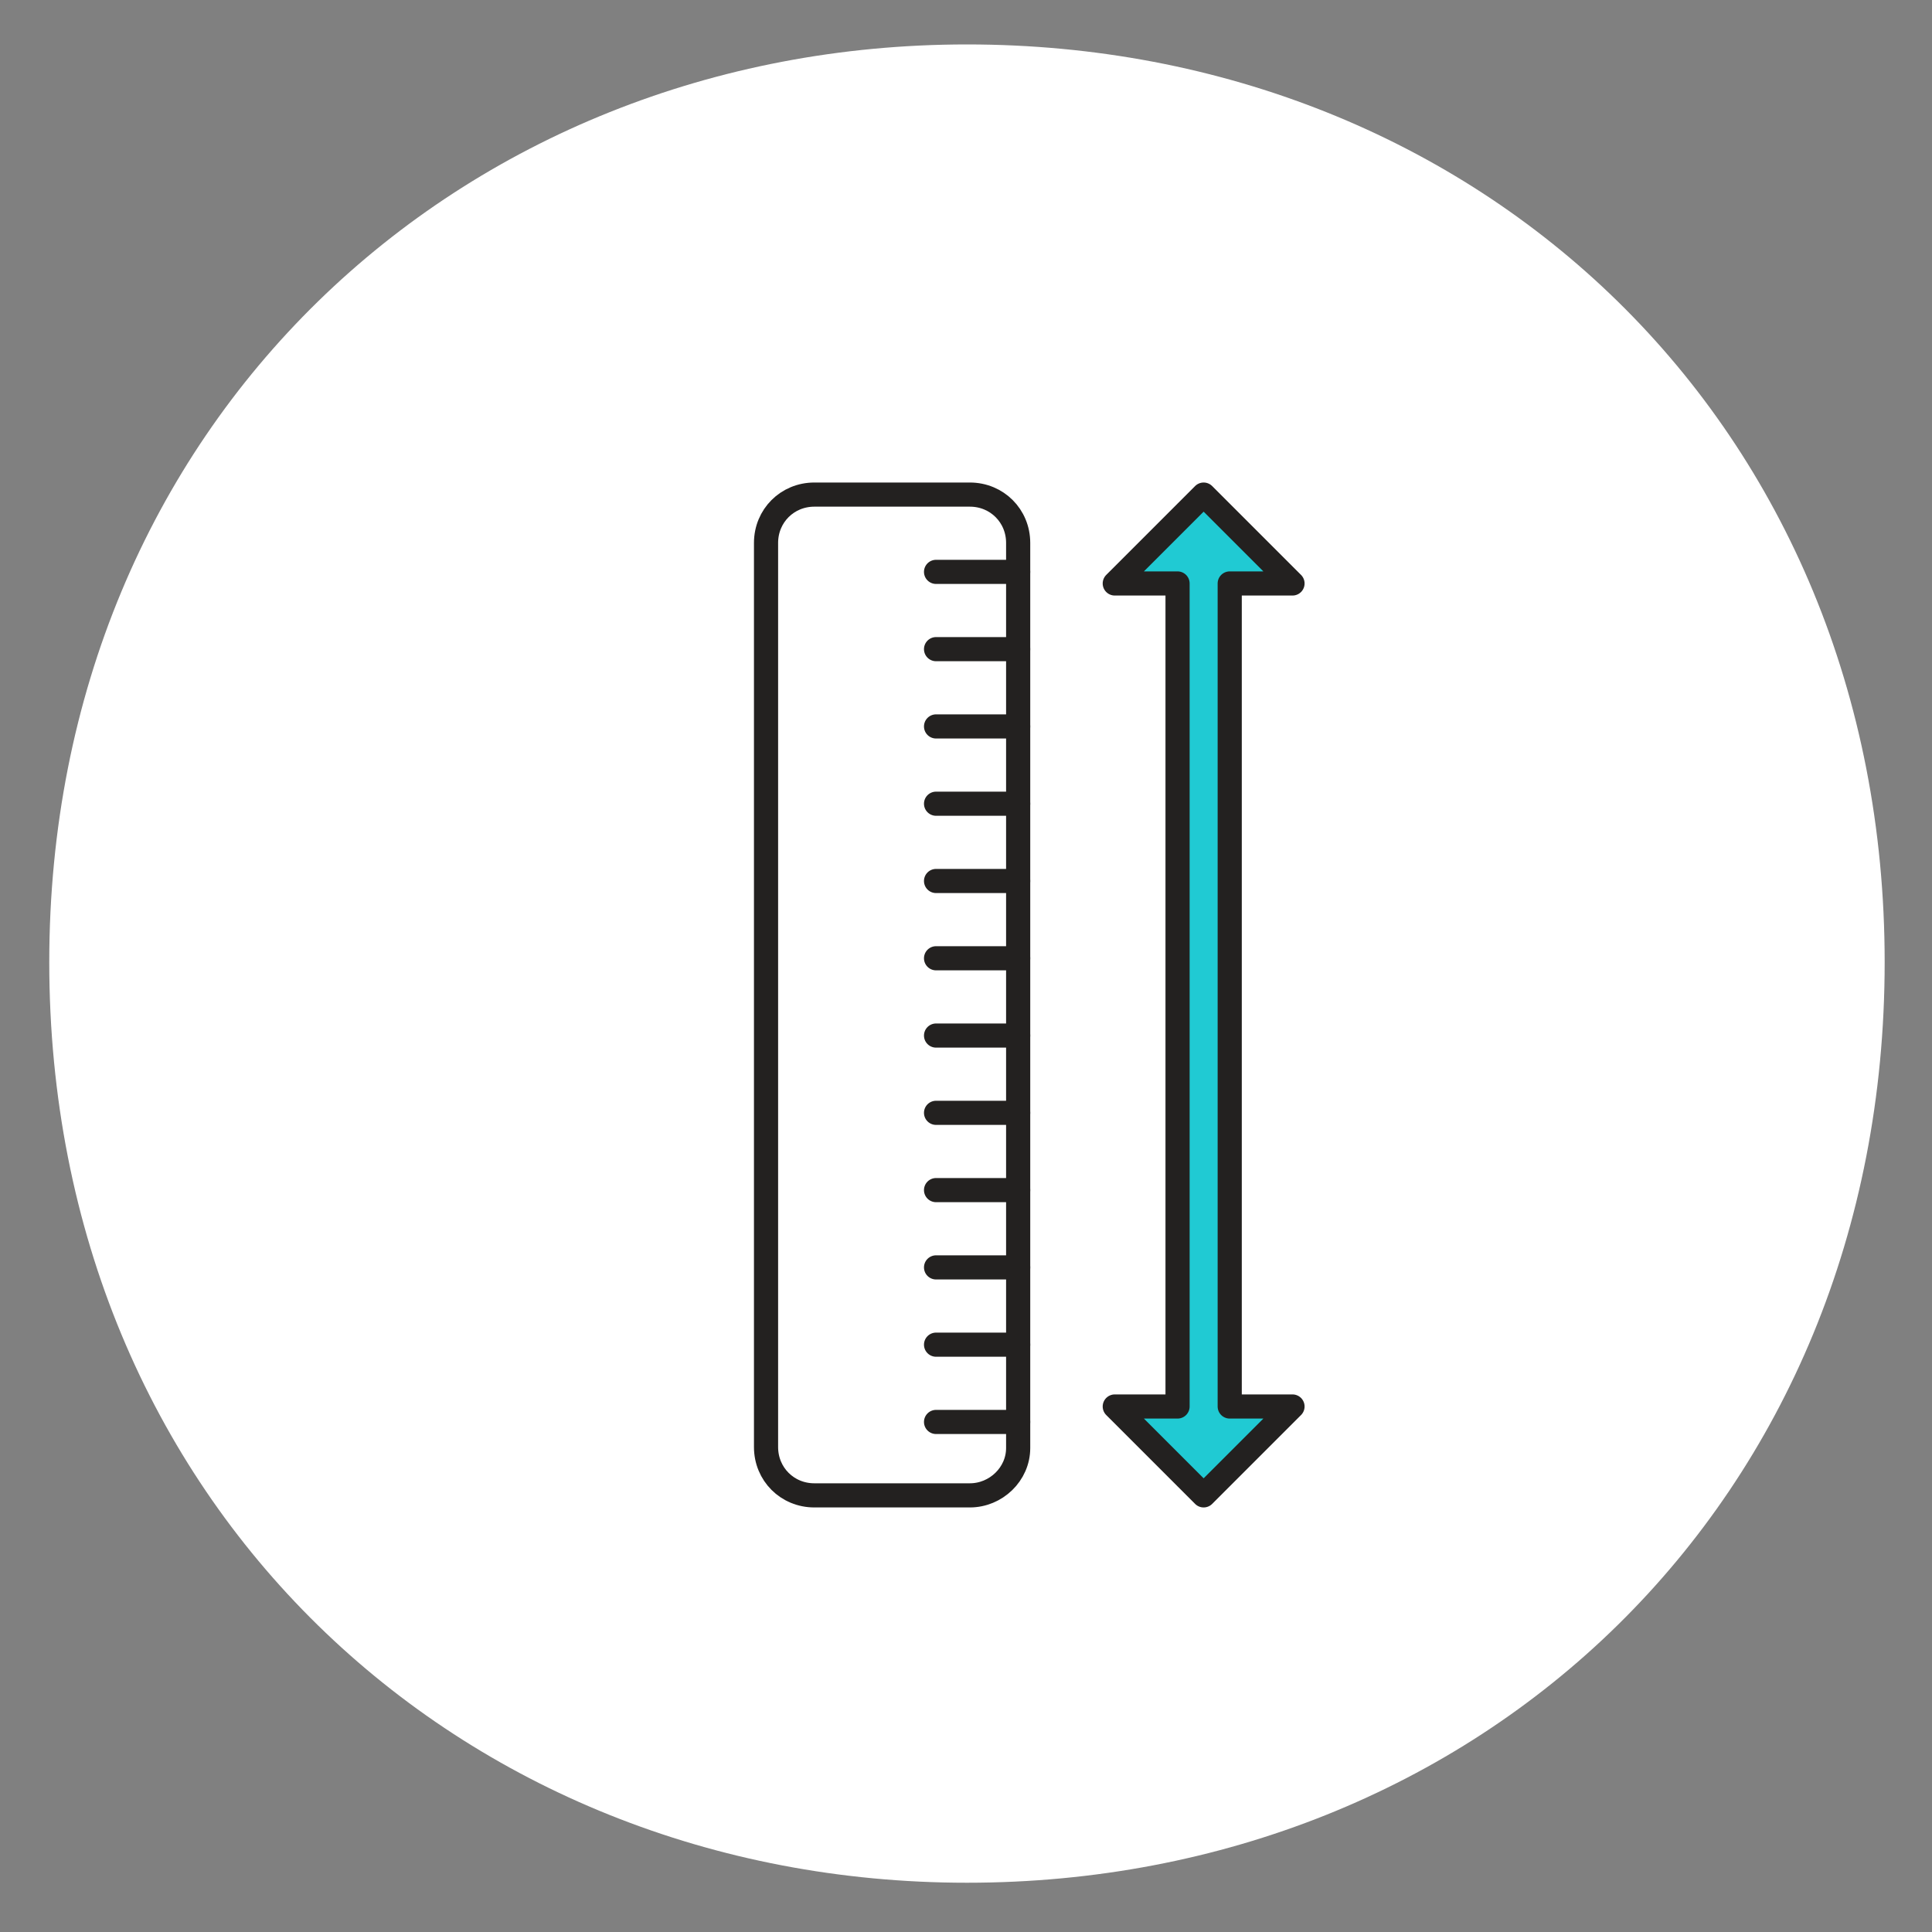
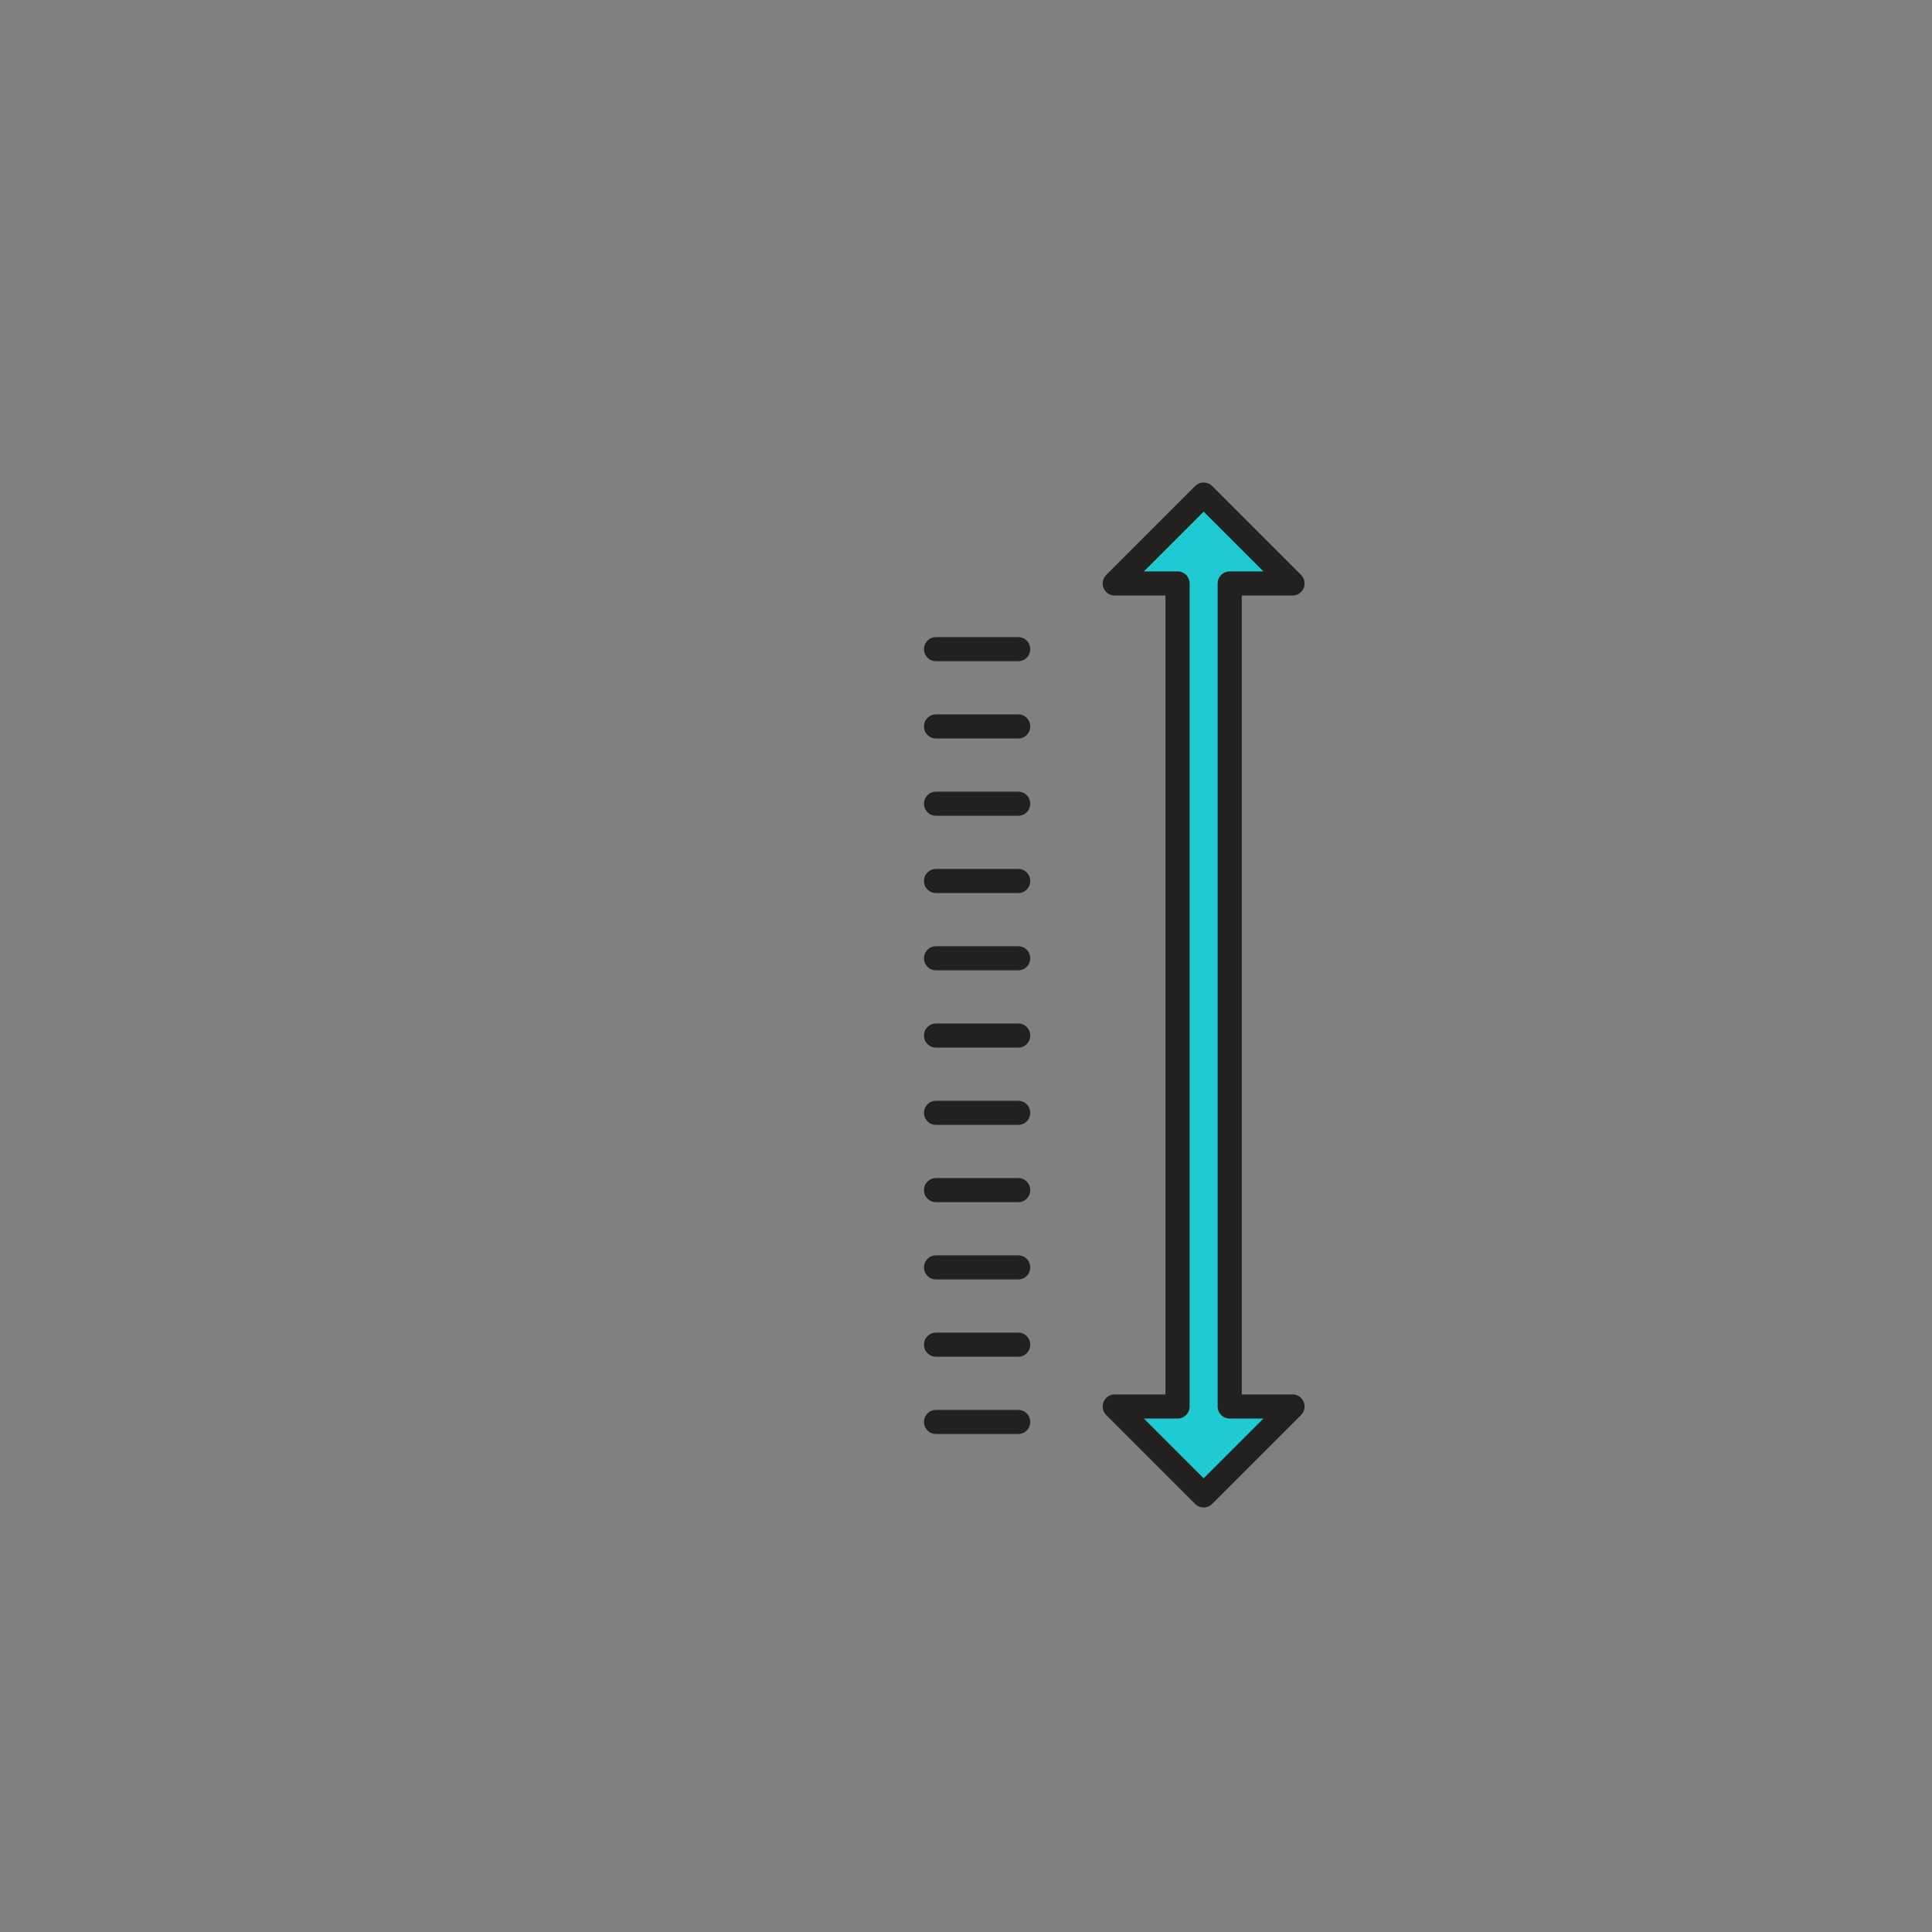
<svg xmlns="http://www.w3.org/2000/svg" version="1.1" id="Layer_1" x="0px" y="0px" viewBox="0 0 200 200" style="enable-background:new 0 0 200 200;" xml:space="preserve">
  <rect x="0" y="0" width="200" height="200" fill="#808080" stroke="none" />
  <style type="text/css">
	.st0{fill:#FFFFFF;}
	.st1{fill:none;stroke:#232120;stroke-width:2.5;stroke-linecap:round;stroke-linejoin:round;stroke-miterlimit:10;}
	.st2{fill:#20CAD3;stroke:#232120;stroke-width:2.5;stroke-linecap:round;stroke-linejoin:round;stroke-miterlimit:10;}
	.st3{fill:#FFFFFF;stroke:#232120;stroke-width:2.5;stroke-linecap:round;stroke-linejoin:round;stroke-miterlimit:10;}
	.st4{fill:#20CAD3;}
	.st5{fill-rule:evenodd;clip-rule:evenodd;fill:#20CAD3;}
	
		.st6{fill-rule:evenodd;clip-rule:evenodd;fill:none;stroke:#232120;stroke-width:2.5;stroke-linecap:round;stroke-linejoin:round;stroke-miterlimit:10;}
	.st7{fill:#20CAD3;stroke:#232120;stroke-width:1.25;stroke-miterlimit:10;}
	.st8{fill:none;stroke:#232120;stroke-width:1.874;stroke-linecap:round;stroke-linejoin:round;stroke-miterlimit:10;}
	.st9{fill:#34B4BB;stroke:#232120;stroke-width:1.874;stroke-linecap:round;stroke-linejoin:round;stroke-miterlimit:10;}
	.st10{fill:#232120;}
	.st11{fill:#20CAD3;stroke:#232120;stroke-width:2.5;stroke-miterlimit:10;}
	.st12{fill:#33B4BA;stroke:#232120;stroke-width:2.5;stroke-linecap:round;stroke-linejoin:round;stroke-miterlimit:10;}
	.st13{fill:none;stroke:#232120;stroke-width:2.5;stroke-linecap:round;stroke-linejoin:round;}
	.st14{fill:#FFFFFF;stroke:#232120;stroke-width:2.5;stroke-miterlimit:10;}
	.st15{fill:none;stroke:#232120;stroke-width:2.5;stroke-linecap:round;stroke-linejoin:round;stroke-dasharray:9.824,9.824;}
	.st16{fill:none;stroke:#232120;stroke-width:2.5;stroke-miterlimit:10;}
	.st17{clip-path:url(#SVGID_00000158006949964199107360000017440781315417936296_);}
	.st18{clip-path:url(#SVGID_00000096778686491997402470000014216842308285077905_);}
</style>
-   <path class="st0" d="M100.1,194.9c-52.5,0-95-39.3-95-95.3c0-55.7,42.5-95,95-95c53,0,95,39.3,95,95  C195.1,155.5,153.1,194.9,100.1,194.9z" />
  <g>
    <g>
-       <path class="st1" d="M100.4,154.8H84.3c-2.8,0-5-2.2-5-5V56.2c0-2.8,2.2-5,5-5h16.1c2.8,0,5,2.2,5,5v93.7    C105.4,152.6,103.1,154.8,100.4,154.8z" />
-     </g>
-     <line class="st1" x1="96.9" y1="59.2" x2="105.4" y2="59.2" />
+       </g>
    <line class="st1" x1="96.9" y1="67.2" x2="105.4" y2="67.2" />
    <line class="st1" x1="96.9" y1="75.2" x2="105.4" y2="75.2" />
    <line class="st1" x1="96.9" y1="83.2" x2="105.4" y2="83.2" />
    <line class="st1" x1="96.9" y1="91.2" x2="105.4" y2="91.2" />
    <line class="st1" x1="96.9" y1="99.2" x2="105.4" y2="99.2" />
    <line class="st1" x1="96.9" y1="107.2" x2="105.4" y2="107.2" />
    <line class="st1" x1="96.9" y1="115.2" x2="105.4" y2="115.2" />
    <line class="st1" x1="96.9" y1="123.2" x2="105.4" y2="123.2" />
    <line class="st1" x1="96.9" y1="131.2" x2="105.4" y2="131.2" />
    <line class="st1" x1="96.9" y1="139.2" x2="105.4" y2="139.2" />
    <line class="st1" x1="96.9" y1="147.2" x2="105.4" y2="147.2" />
  </g>
  <polygon class="st2" points="121.9,128.1 121.9,145.6 115.4,145.6 124.6,154.8 133.8,145.6 127.3,145.6 127.3,128.1 127.3,128.1   127.3,60.4 133.8,60.4 124.6,51.2 115.4,60.4 121.9,60.4 121.9,128.1 " />
</svg>